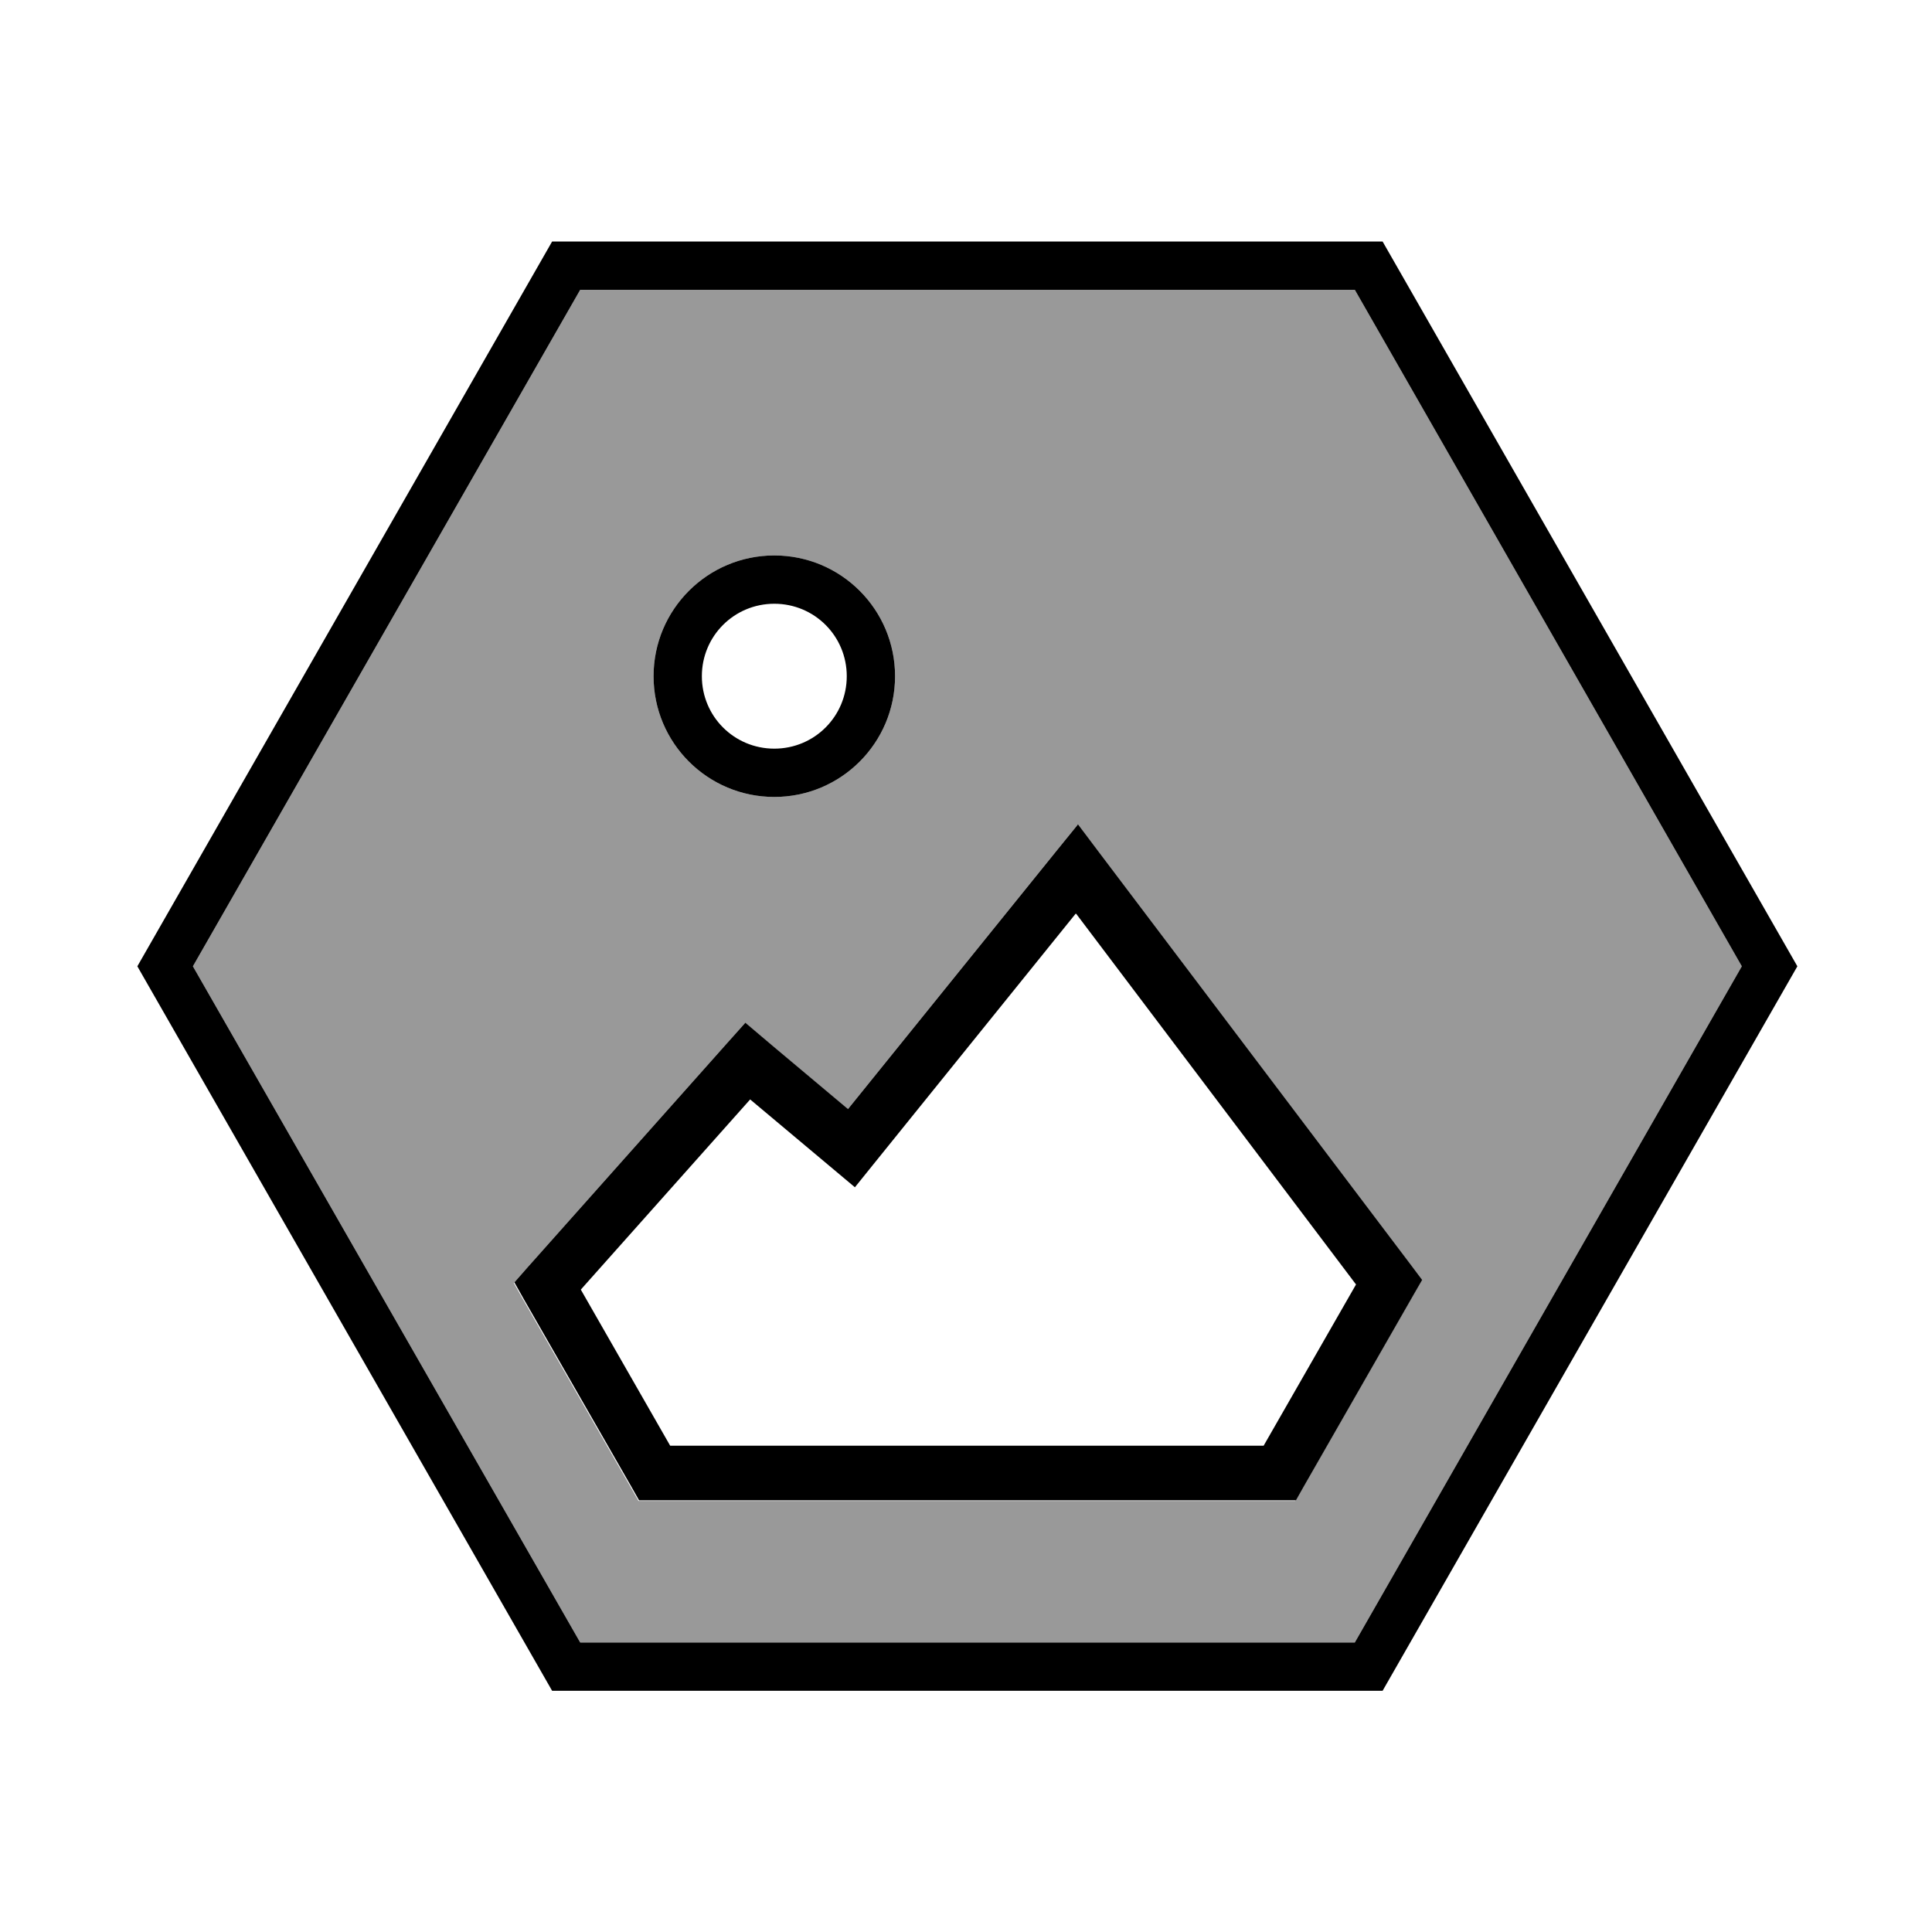
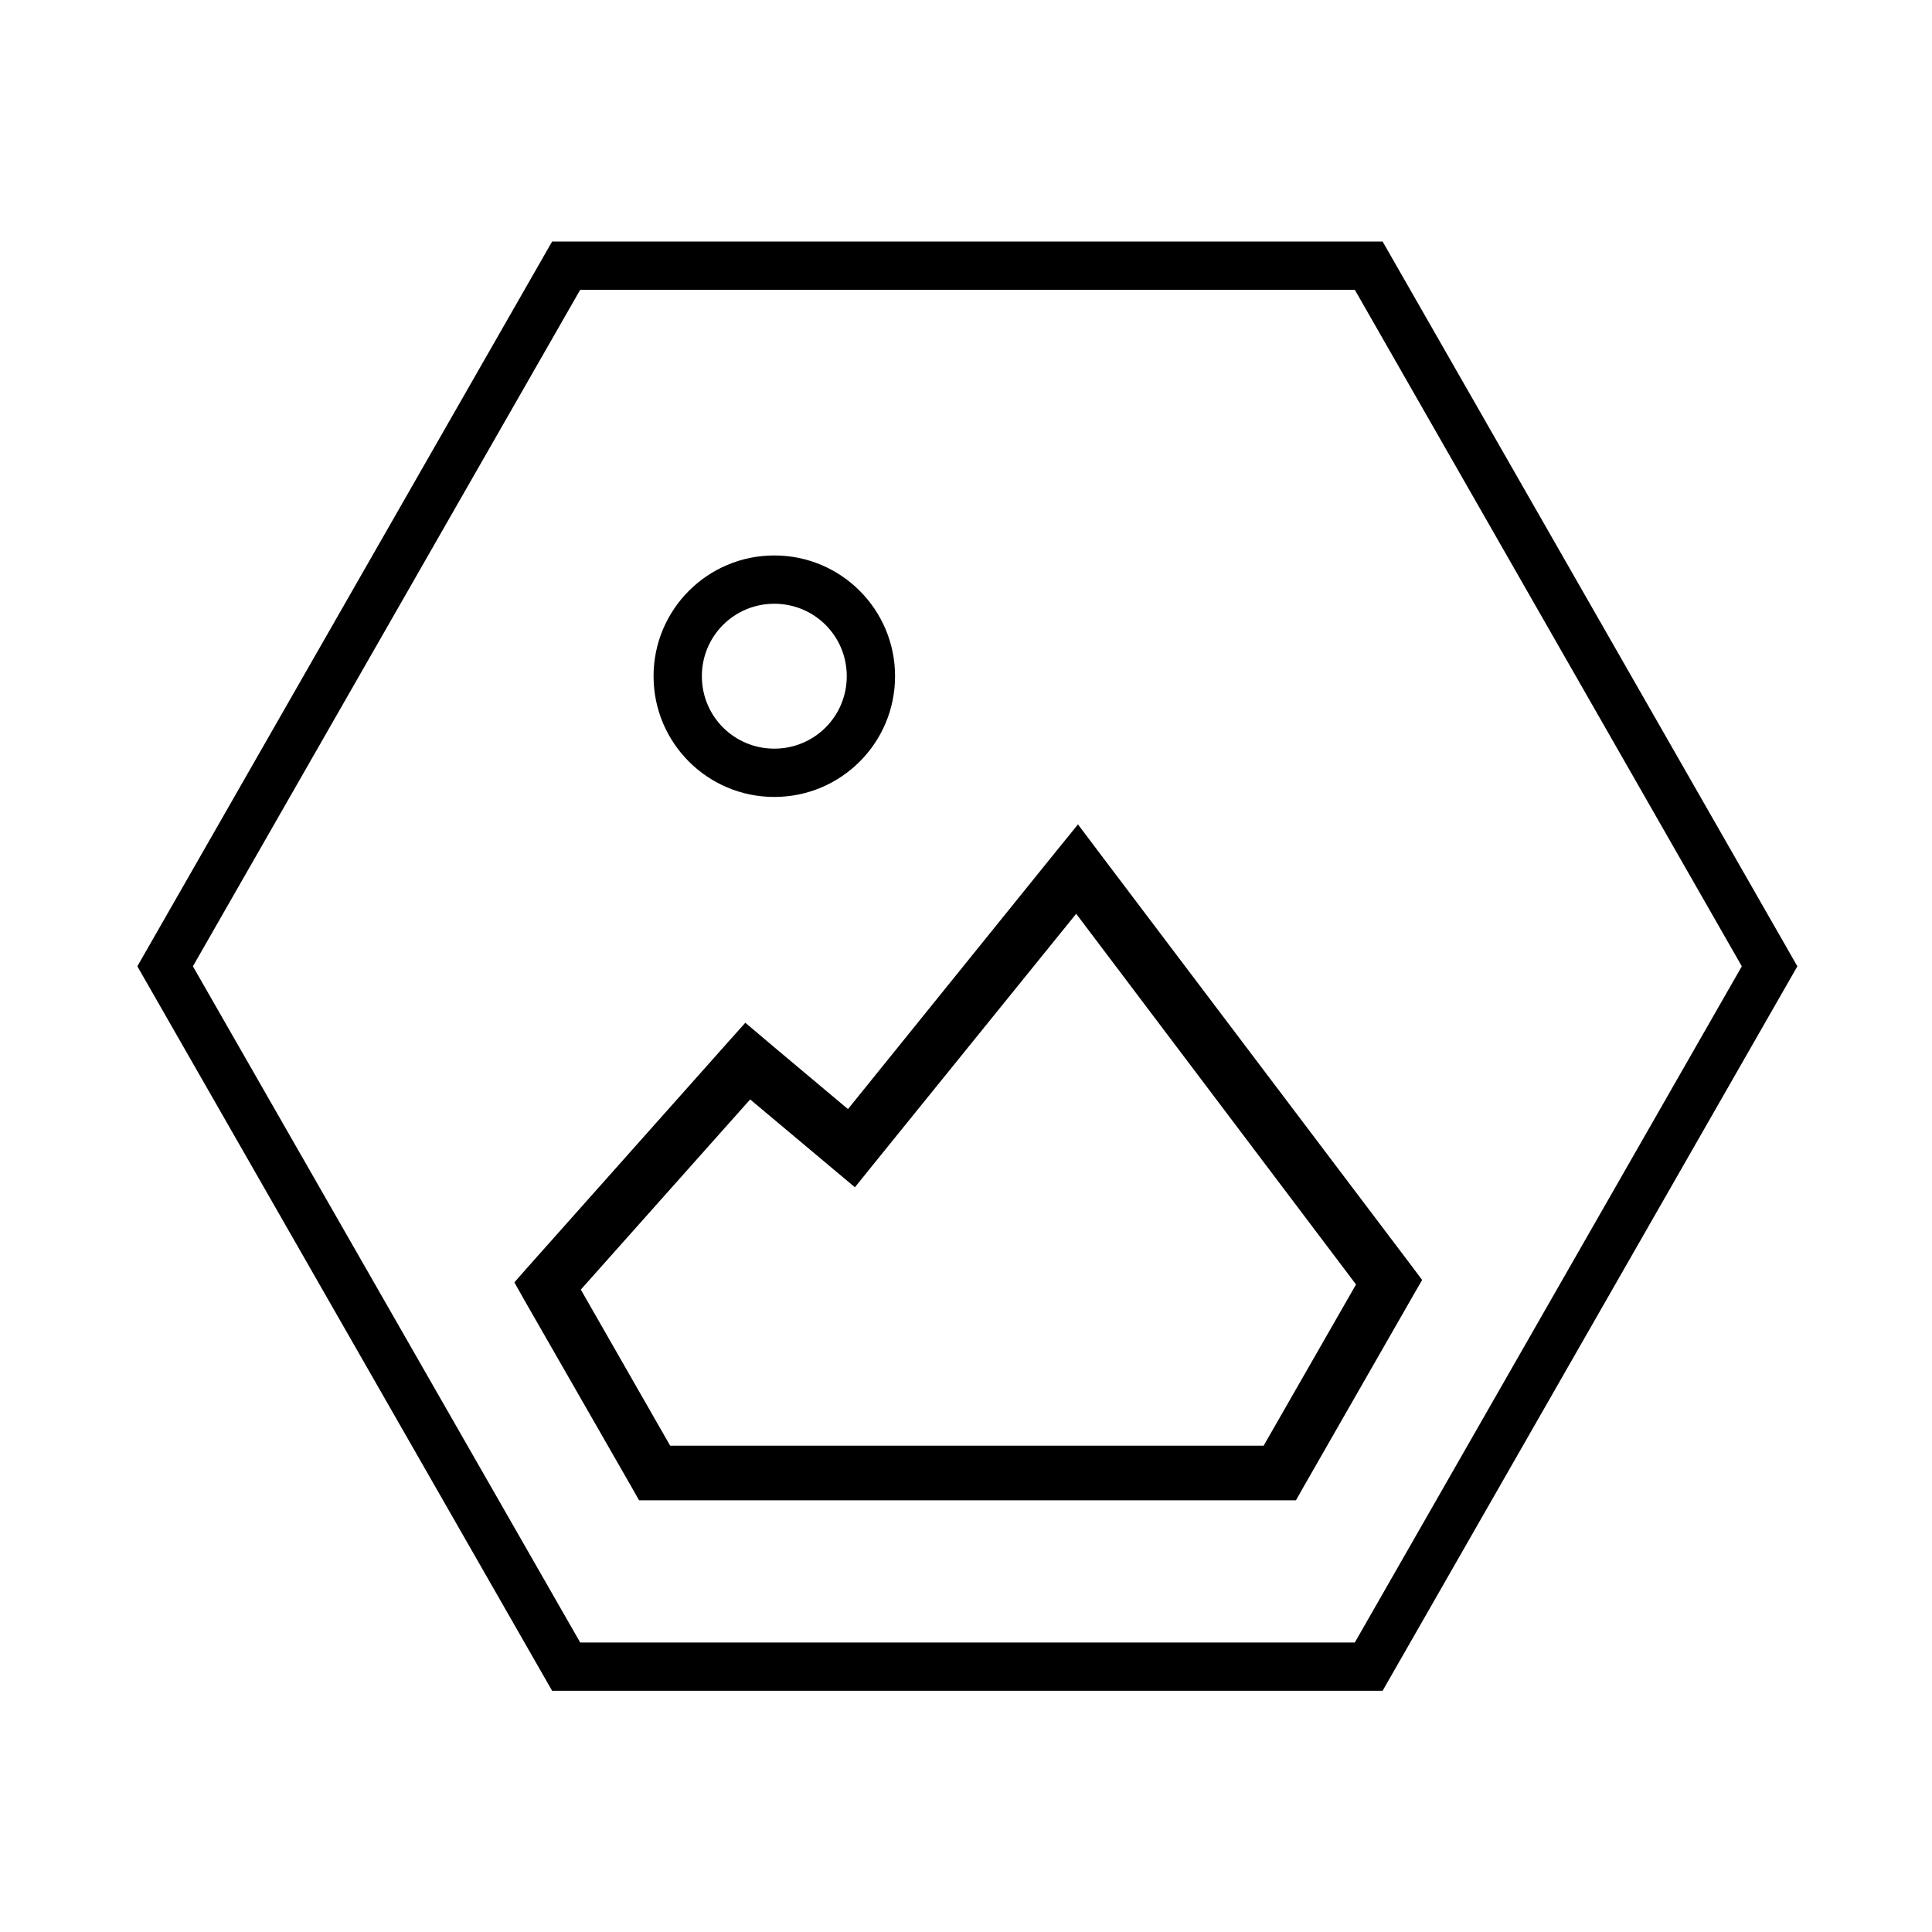
<svg xmlns="http://www.w3.org/2000/svg" viewBox="0 0 640 640">
-   <path opacity=".4" fill="currentColor" d="M63.9 320.1L192.2 544.1L448.8 544.1L577 320.1L448.8 96L192.2 96L63.9 320.1zM170.3 424.9L174.6 420L240.9 345.5L246.8 338.9C247.9 339.8 259.2 349.3 280.8 367.5L349.6 282.3L356.9 273.3L363.9 282.6L467.3 419.4L470.9 424.2L467.9 429.4L431.7 492.6L429.1 497.2L211.5 497.2L208.9 492.6L173.4 430.7L170.2 425zM296.5 224C296.5 246.1 278.6 264 256.5 264C234.4 264 216.5 246.1 216.5 224C216.5 201.9 234.4 184 256.5 184C278.6 184 296.5 201.9 296.5 224z" />
-   <path fill="currentColor" d="M45.5 320.1L182.9 560.1L458 560.1L595.4 320.1L458 80L182.9 80L45.5 320.1zM192.2 96L448.8 96L577 320.1L448.8 544.1L192.2 544.1L63.9 320.1L192.2 96zM357 273.2L349.7 282.2L280.9 367.4C259.3 349.3 247.9 339.7 246.9 338.8L241 345.4L174.7 419.9L170.4 424.8L173.6 430.5L209.1 492.4L211.7 497L429.3 497L431.9 492.4L468.1 429.2L471.1 424L467.5 419.2L364.1 282.4L357.1 273.1zM356.5 302.7L449.2 425.5L418.6 478.9L222 478.9L192.4 427.2L248.5 364.2C270.3 382.5 281.9 392.2 283.2 393.3L289 386.1L356.3 302.7zM280.5 224C280.5 237.3 269.8 248 256.5 248C243.2 248 232.5 237.3 232.5 224C232.5 210.7 243.2 200 256.5 200C269.8 200 280.5 210.7 280.5 224zM256.5 184C234.4 184 216.5 201.9 216.5 224C216.5 246.1 234.4 264 256.5 264C278.6 264 296.5 246.1 296.5 224C296.5 201.9 278.6 184 256.5 184z" />
+   <path fill="currentColor" d="M45.5 320.1L182.9 560.1L458 560.1L595.4 320.1L458 80L182.9 80L45.5 320.1zM192.2 96L448.8 96L577 320.1L448.8 544.1L192.2 544.1L63.9 320.1L192.2 96zM357 273.2L349.7 282.2L280.9 367.4C259.3 349.3 247.9 339.7 246.9 338.8L241 345.4L174.7 419.9L170.4 424.8L173.6 430.5L209.1 492.4L211.7 497L429.3 497L431.9 492.4L468.1 429.2L471.1 424L467.5 419.2L364.1 282.4L357.1 273.1zM356.5 302.7L449.2 425.5L418.6 478.9L222 478.9L192.4 427.2L248.5 364.2C270.3 382.5 281.9 392.2 283.2 393.3L289 386.1zM280.5 224C280.5 237.3 269.8 248 256.5 248C243.2 248 232.5 237.3 232.5 224C232.5 210.7 243.2 200 256.5 200C269.8 200 280.5 210.7 280.5 224zM256.5 184C234.4 184 216.5 201.9 216.5 224C216.5 246.1 234.4 264 256.5 264C278.6 264 296.5 246.1 296.5 224C296.5 201.9 278.6 184 256.5 184z" />
</svg>